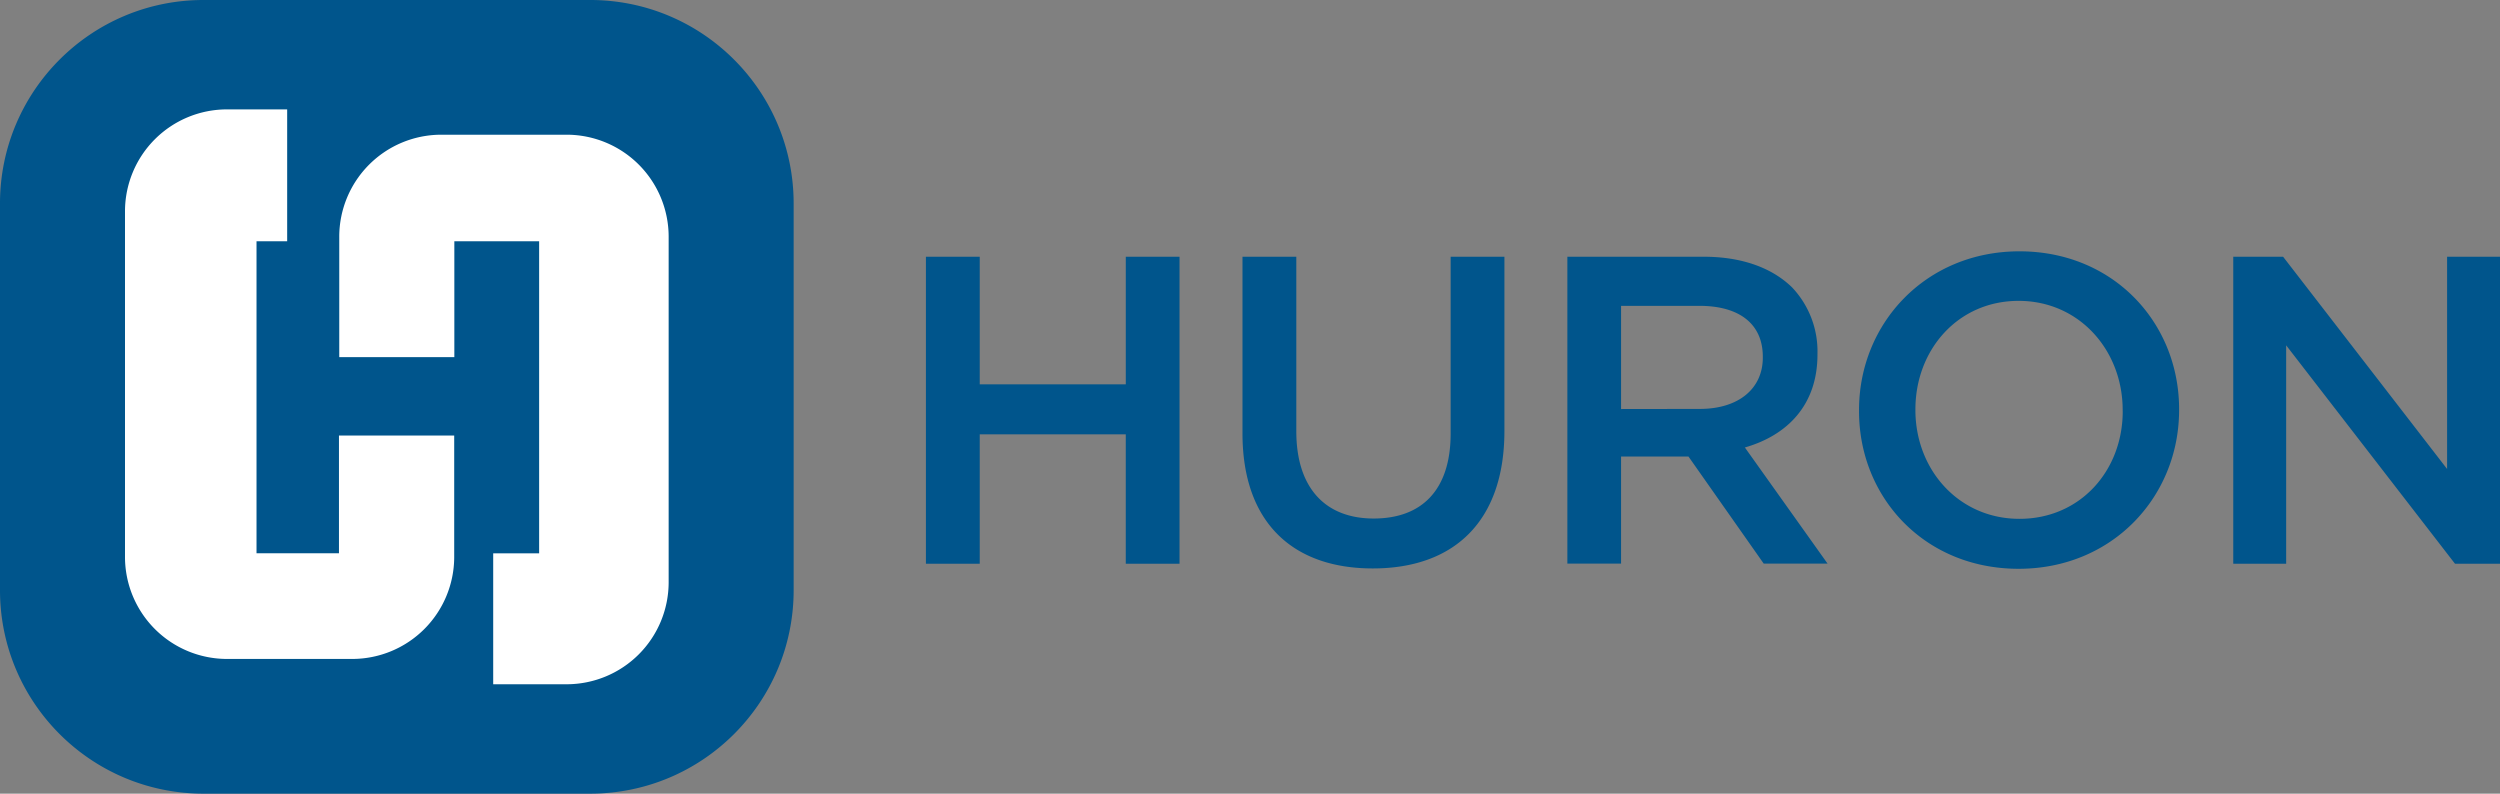
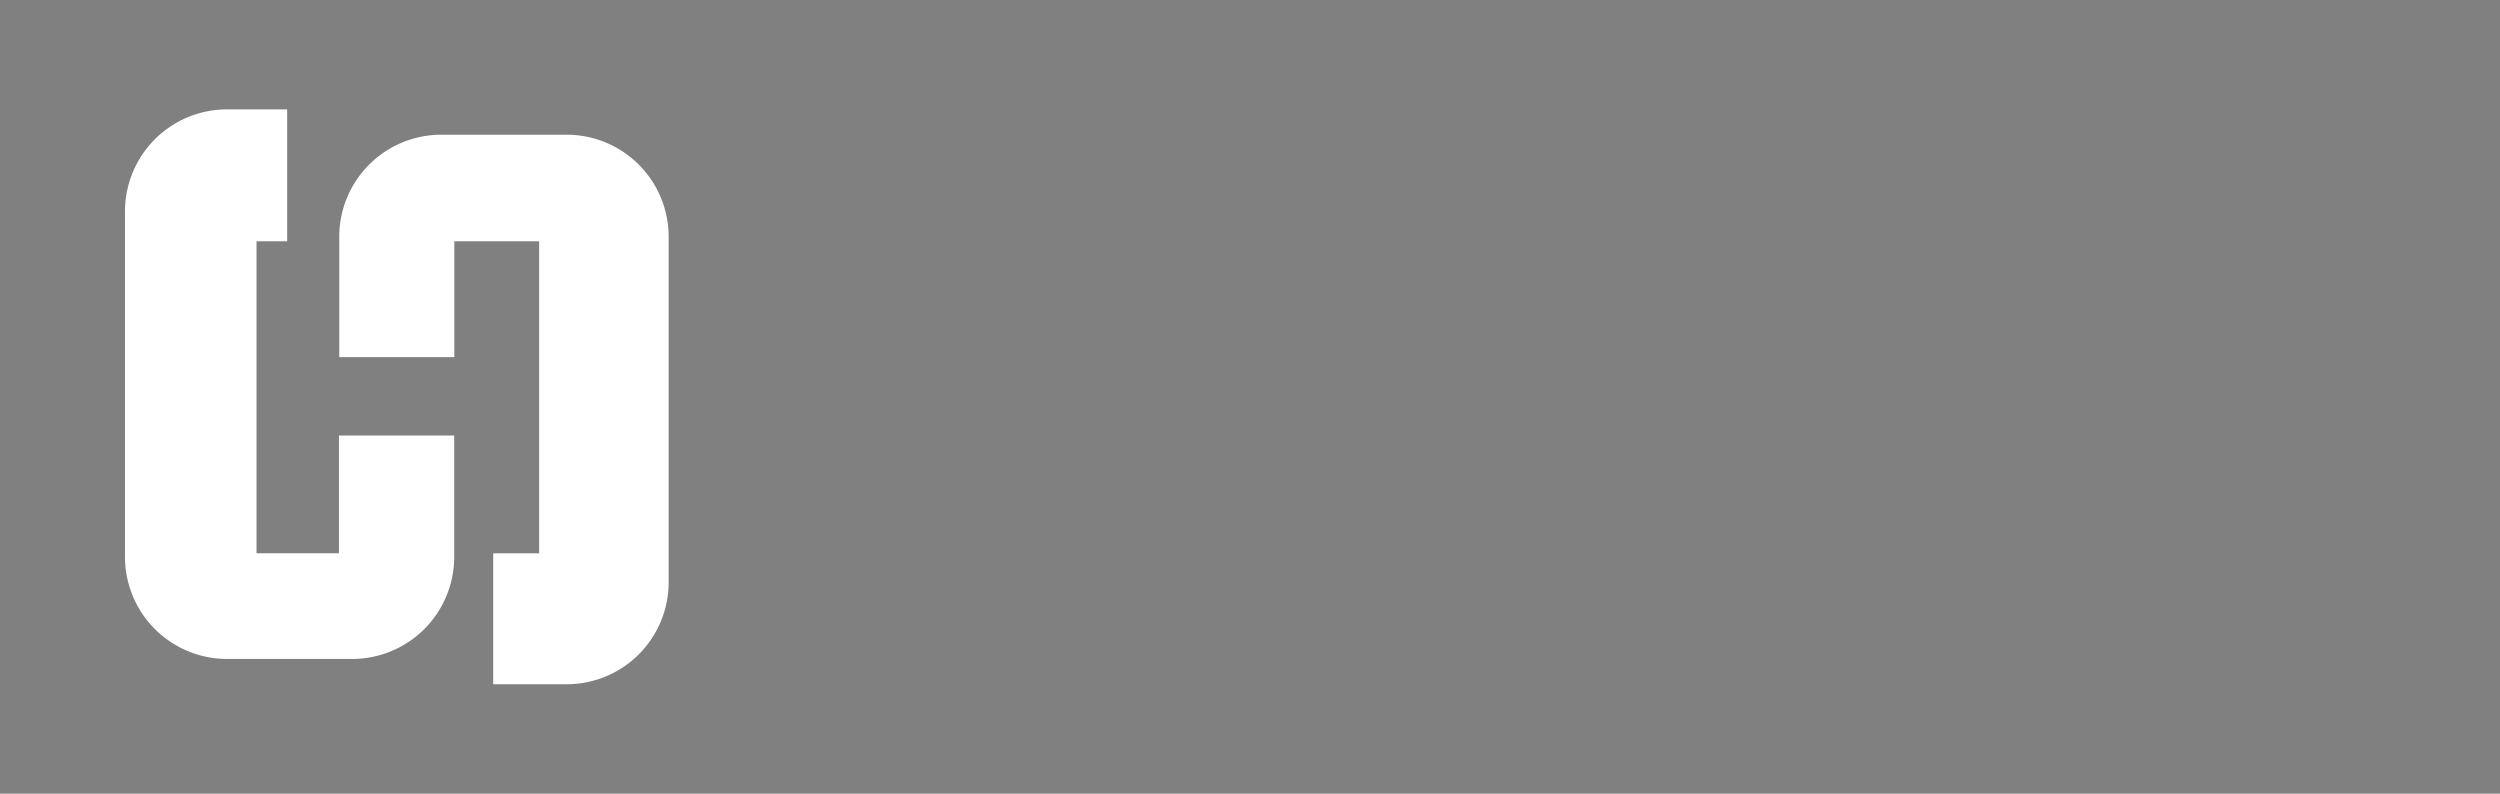
<svg xmlns="http://www.w3.org/2000/svg" viewBox="0 0 189 60">
  <rect x="0" y="0" width="189" height="60" fill="#808080" stroke="none" />
  <title>Huron Logo</title>
  <g fill="none" fill-rule="evenodd">
-     <path d="M85.109 19.41v9.648H74.068v-9.649H70v23.207h4.068v-9.781h11.04v9.781h4.065V19.41H85.11Zm8.823 13.36V19.41h4.069v13.194c0 4.31 2.213 6.596 5.85 6.596 3.637 0 5.818-2.152 5.818-6.43V19.41h4.065v13.162c0 6.927-3.89 10.402-9.95 10.402-6.063 0-9.852-3.482-9.852-10.21m24.561-13.355h10.315c2.917 0 5.186.862 6.677 2.322a7.033 7.033 0 0 1 1.916 5.005v.066c0 3.813-2.27 6.101-5.488 7.028l6.25 8.777h-4.827l-5.686-8.092h-5.098v8.092h-4.059V19.409Zm10.016 11.505c2.918 0 4.759-1.525 4.759-3.878v-.069c0-2.486-1.783-3.845-4.791-3.845h-5.925v7.801l5.957-.009Zm12.033.166v-.081c0-6.531 5.025-11.999 12.13-11.999 7.106 0 12.068 5.403 12.068 11.933V31c0 6.533-5.024 12.001-12.133 12.001-7.109 0-12.065-5.39-12.065-11.92m19.932 0v-.081c0-4.506-3.27-8.255-7.867-8.255-4.596 0-7.802 3.703-7.802 8.202V31c0 4.508 3.273 8.224 7.867 8.224 4.593 0 7.806-3.635 7.806-8.143m8.356-11.67h3.77L185 35.454V19.409h4v23.207h-3.404l-12.762-16.51v16.51h-4V19.41ZM44.633 60H15.367C6.884 59.991.01 53.116 0 44.633V15.367C.009 6.884 6.884.01 15.367 0h29.266C53.116.009 59.99 6.884 60 15.367v29.266C59.991 53.116 53.116 59.99 44.633 60Z" fill="#00558C" />
    <path d="M42.859 10.184a7.714 7.714 0 0 1 7.691 7.689v26.165a7.715 7.715 0 0 1-7.691 7.692h-5.573V41.83h3.473V18.24h-6.411v8.757h-8.7v-9.124a7.715 7.715 0 0 1 7.692-7.689ZM21.71 8.27v9.97h-2.317v23.588h6.233v-8.9h8.712v9.196a7.715 7.715 0 0 1-7.692 7.692h-9.508a7.715 7.715 0 0 1-7.688-7.692V15.959a7.71 7.71 0 0 1 7.688-7.689h4.572Z" fill="#FFF" />
  </g>
</svg>